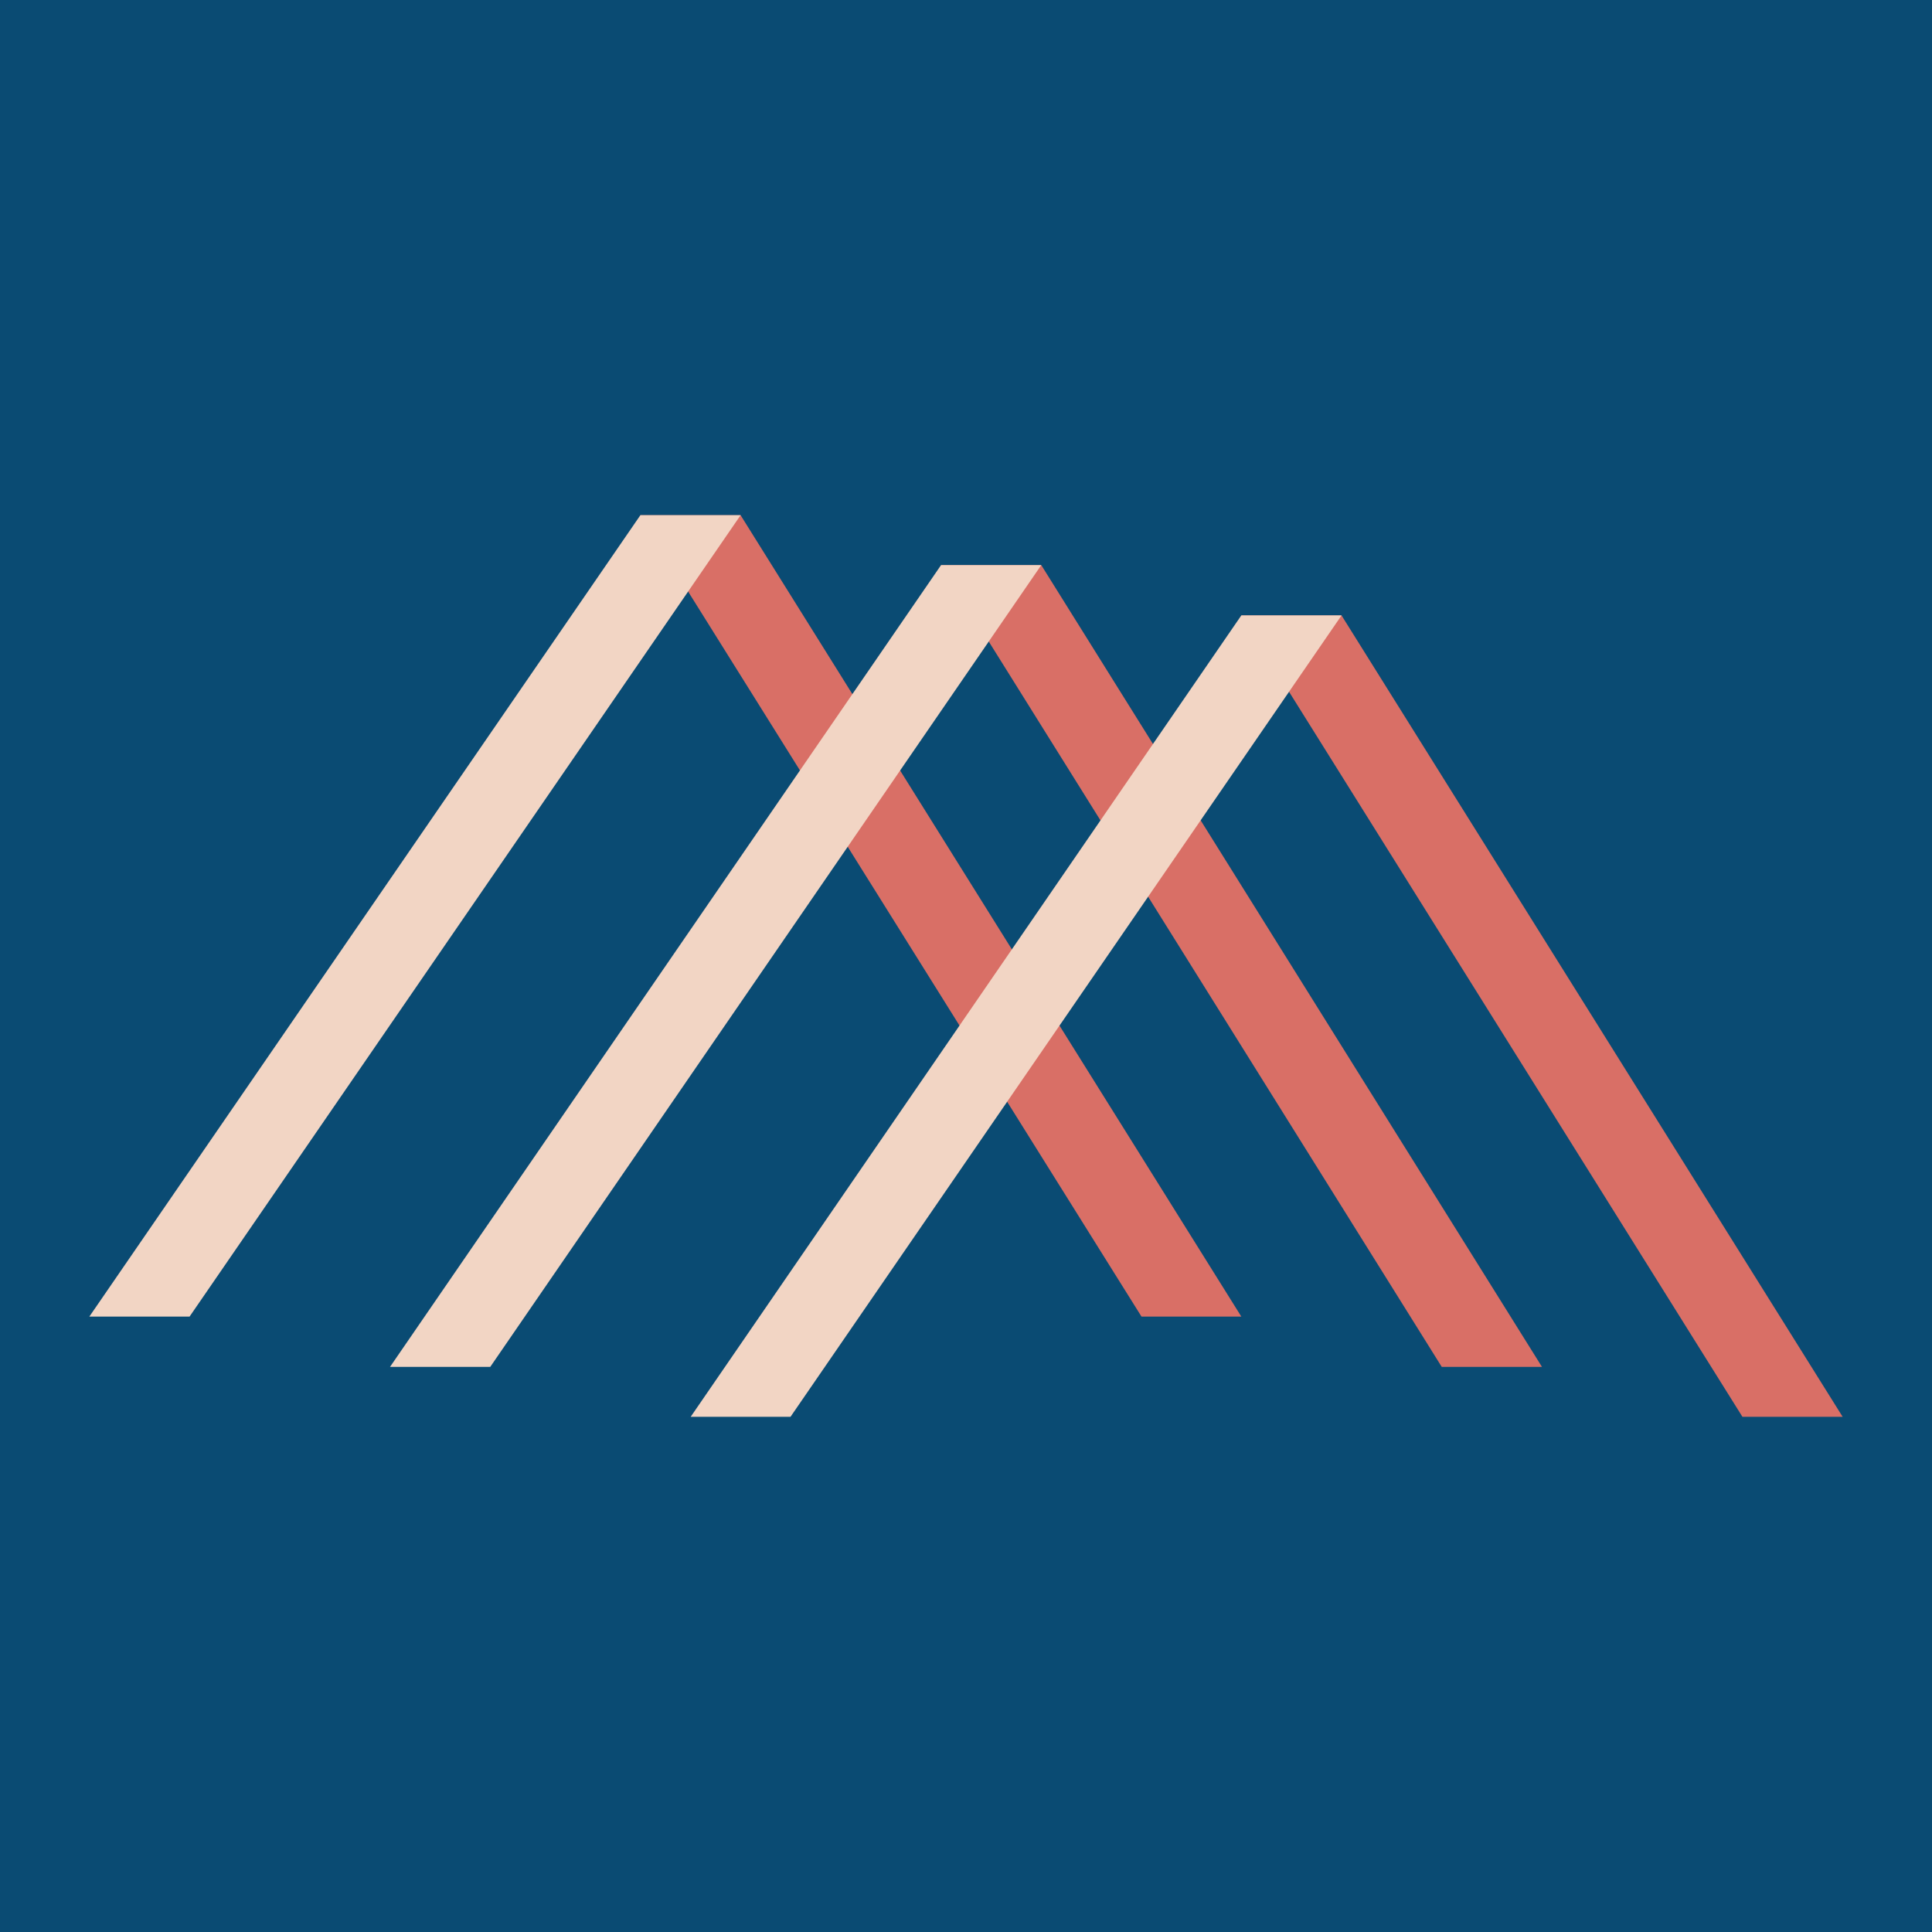
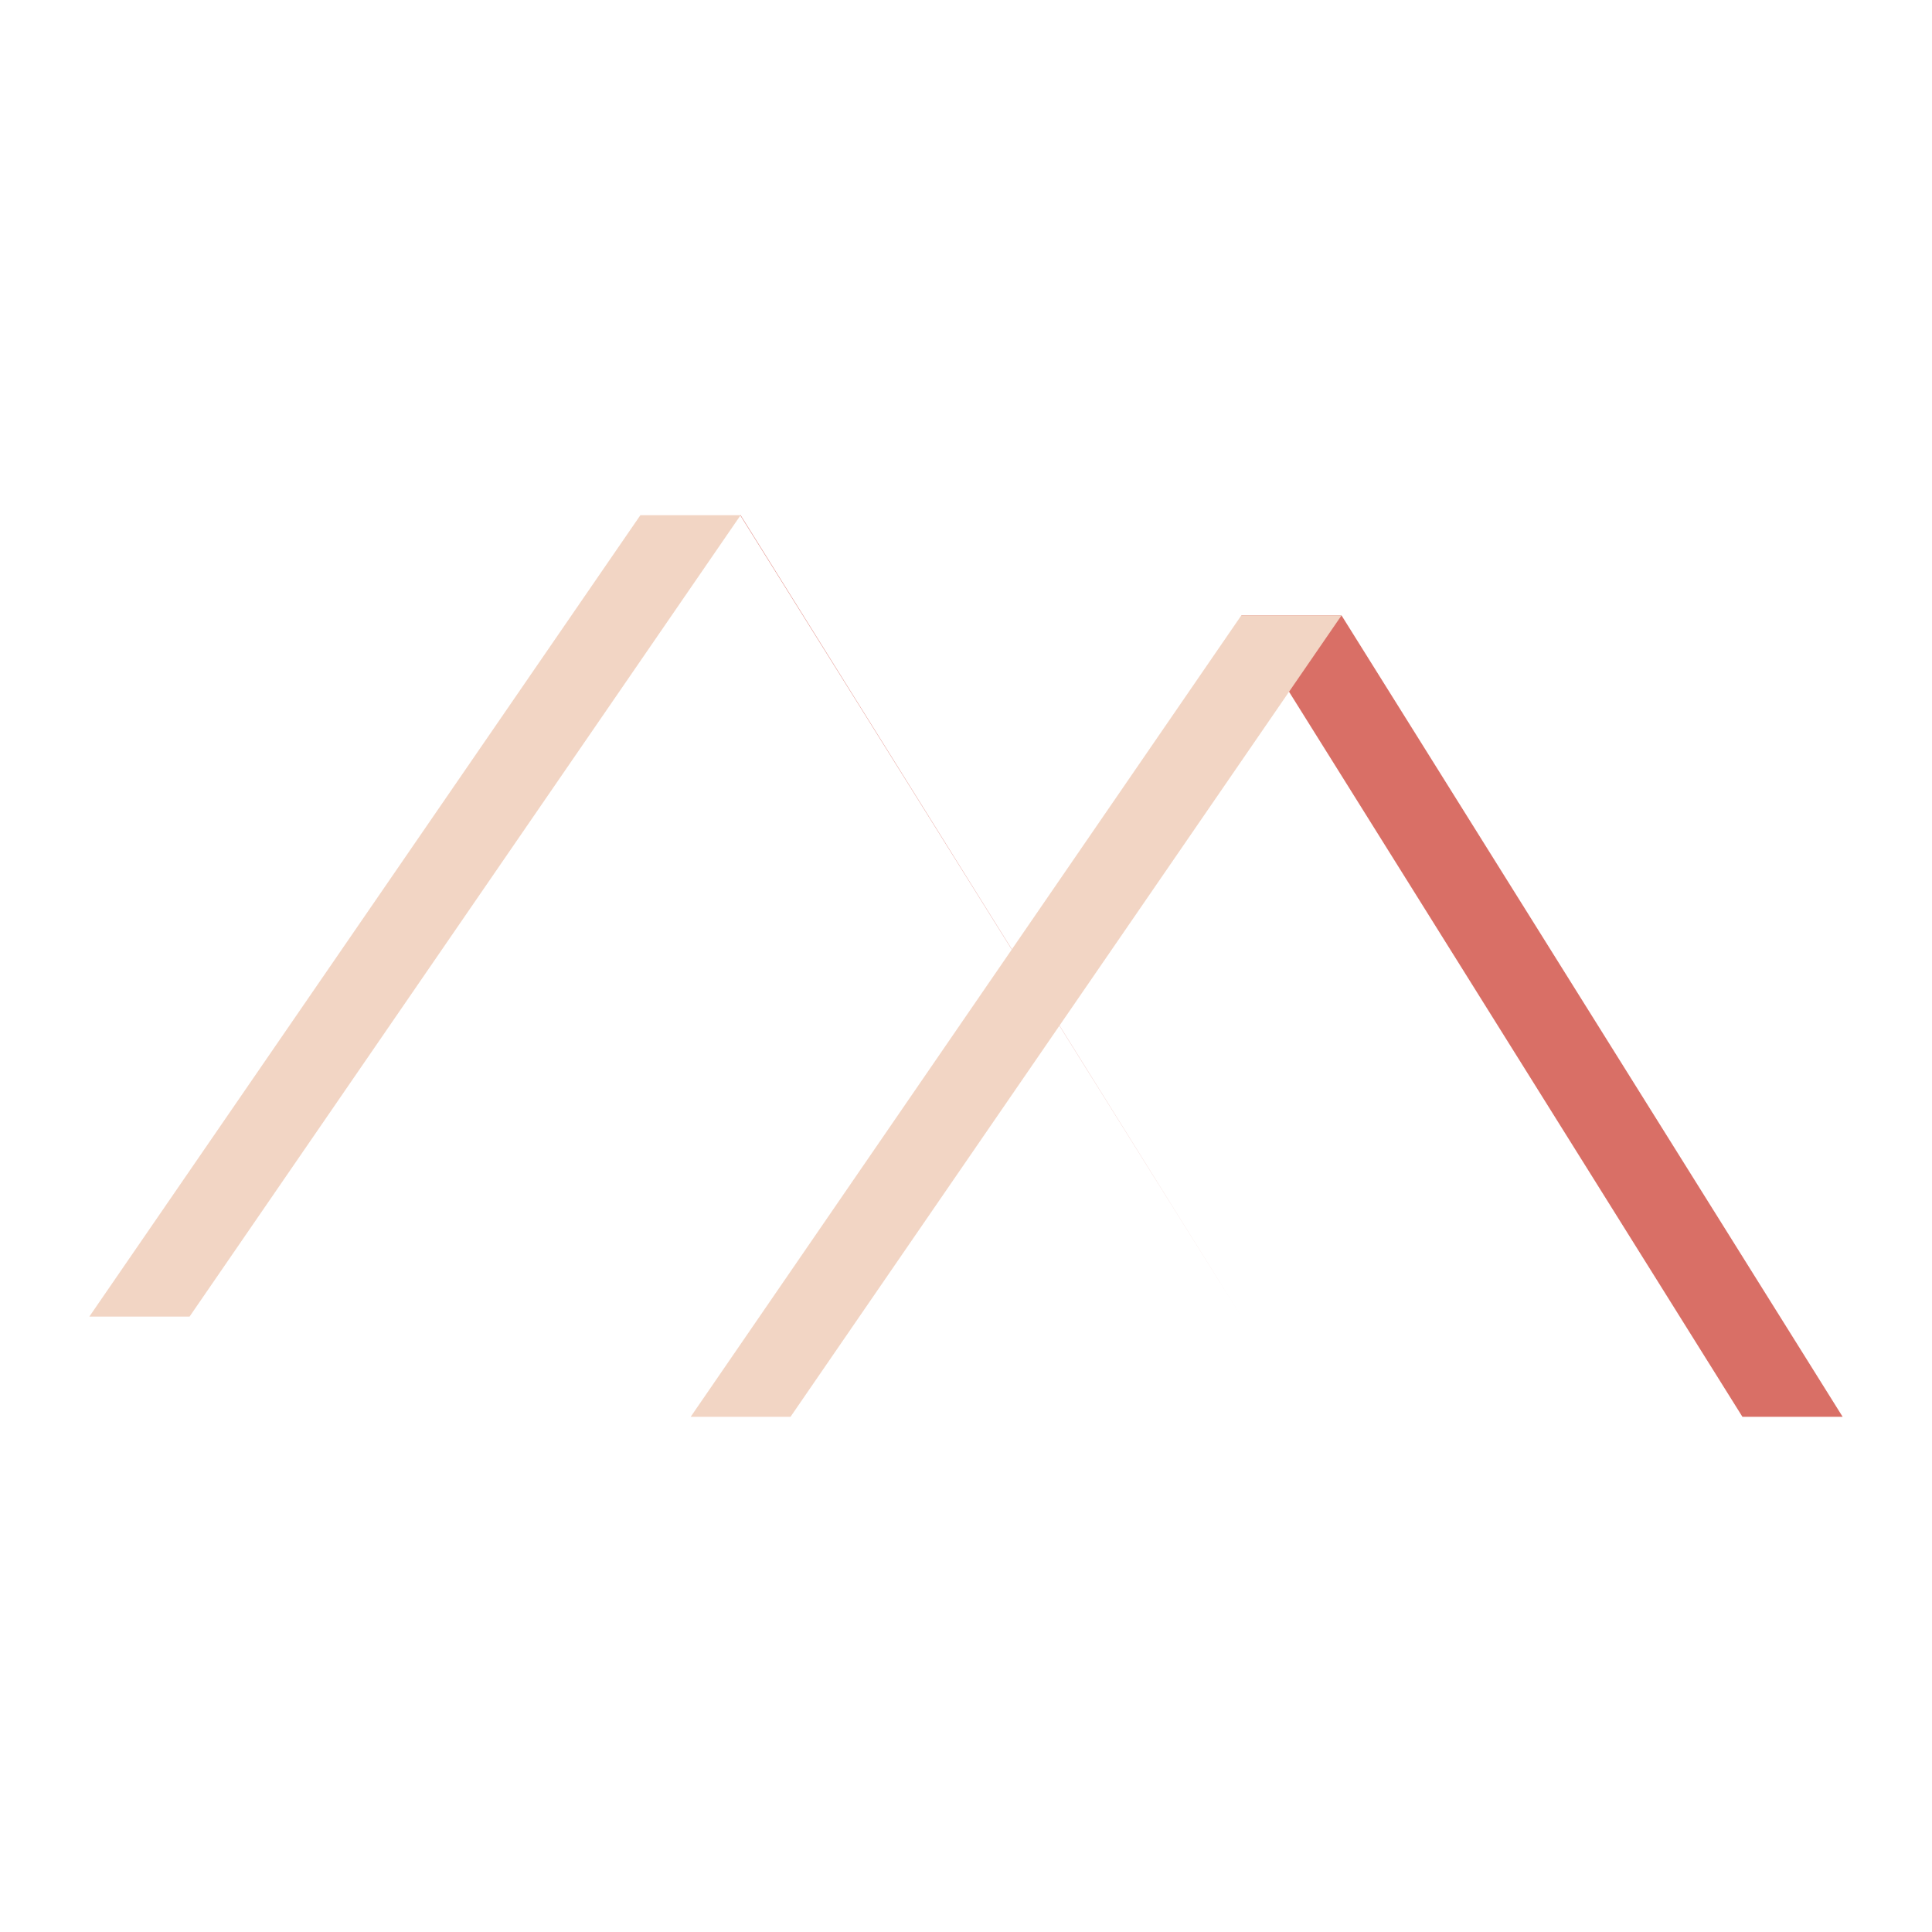
<svg xmlns="http://www.w3.org/2000/svg" data-bbox="0 0 48 48" viewBox="0 0 48 48" data-type="color">
  <g>
-     <path fill="#0a4b73" d="M48 0v48H0V0h48z" data-color="1" />
    <g>
      <path fill="#d96f66" d="M45.78 35.2 33.33 15.29h-2.49L43.29 35.2h2.49z" data-color="2" />
-       <path fill="#d96f66" d="M38.31 33.96 25.87 14.04h-2.49l12.44 19.92h2.49z" data-color="2" />
-       <path fill="#d96f66" d="M30.84 32.71 18.4 12.8h-2.49l12.45 19.91h2.48z" data-color="2" />
+       <path fill="#d96f66" d="M30.84 32.71 18.4 12.8h-2.49h2.48z" data-color="2" />
      <path fill="#f2d5c4" d="m17.16 35.2 13.68-19.91h2.49L19.64 35.2h-2.48z" data-color="3" />
-       <path fill="#f2d5c4" d="m9.69 33.96 13.69-19.92h2.49L12.18 33.96H9.69z" data-color="3" />
      <path fill="#f2d5c4" d="M2.22 32.71 15.91 12.8h2.49L4.71 32.71H2.22z" data-color="3" />
    </g>
  </g>
</svg>